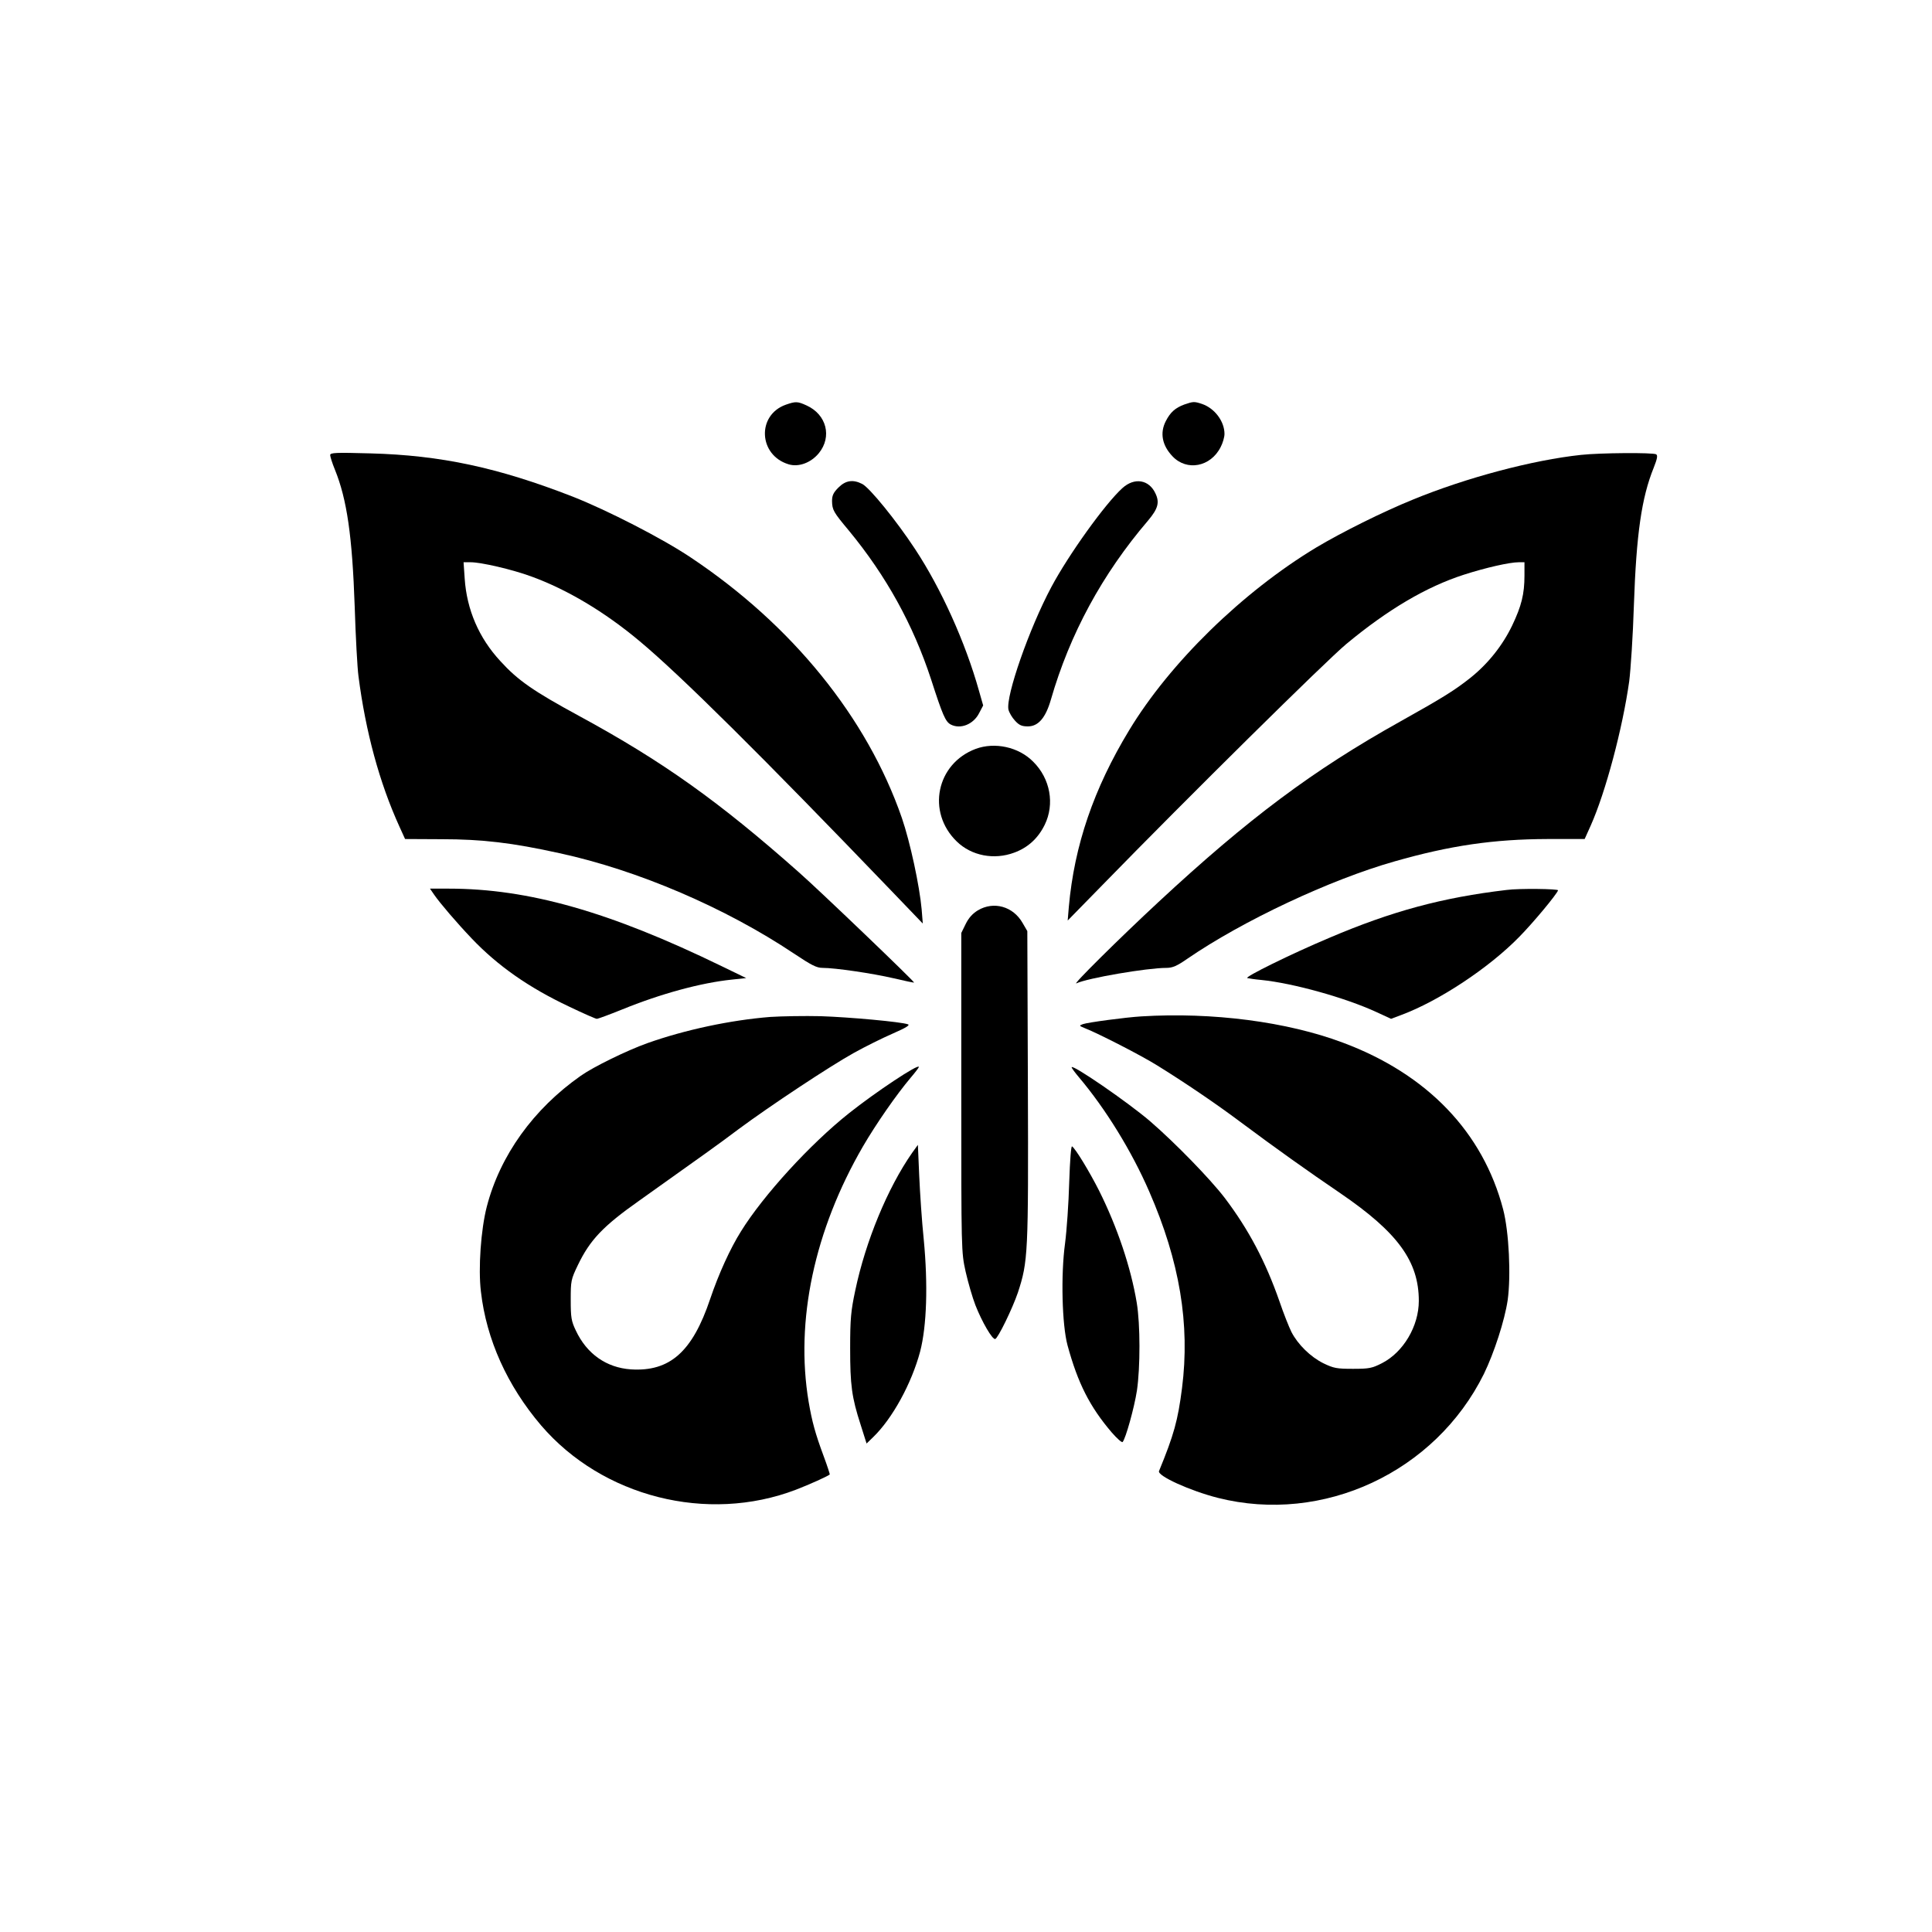
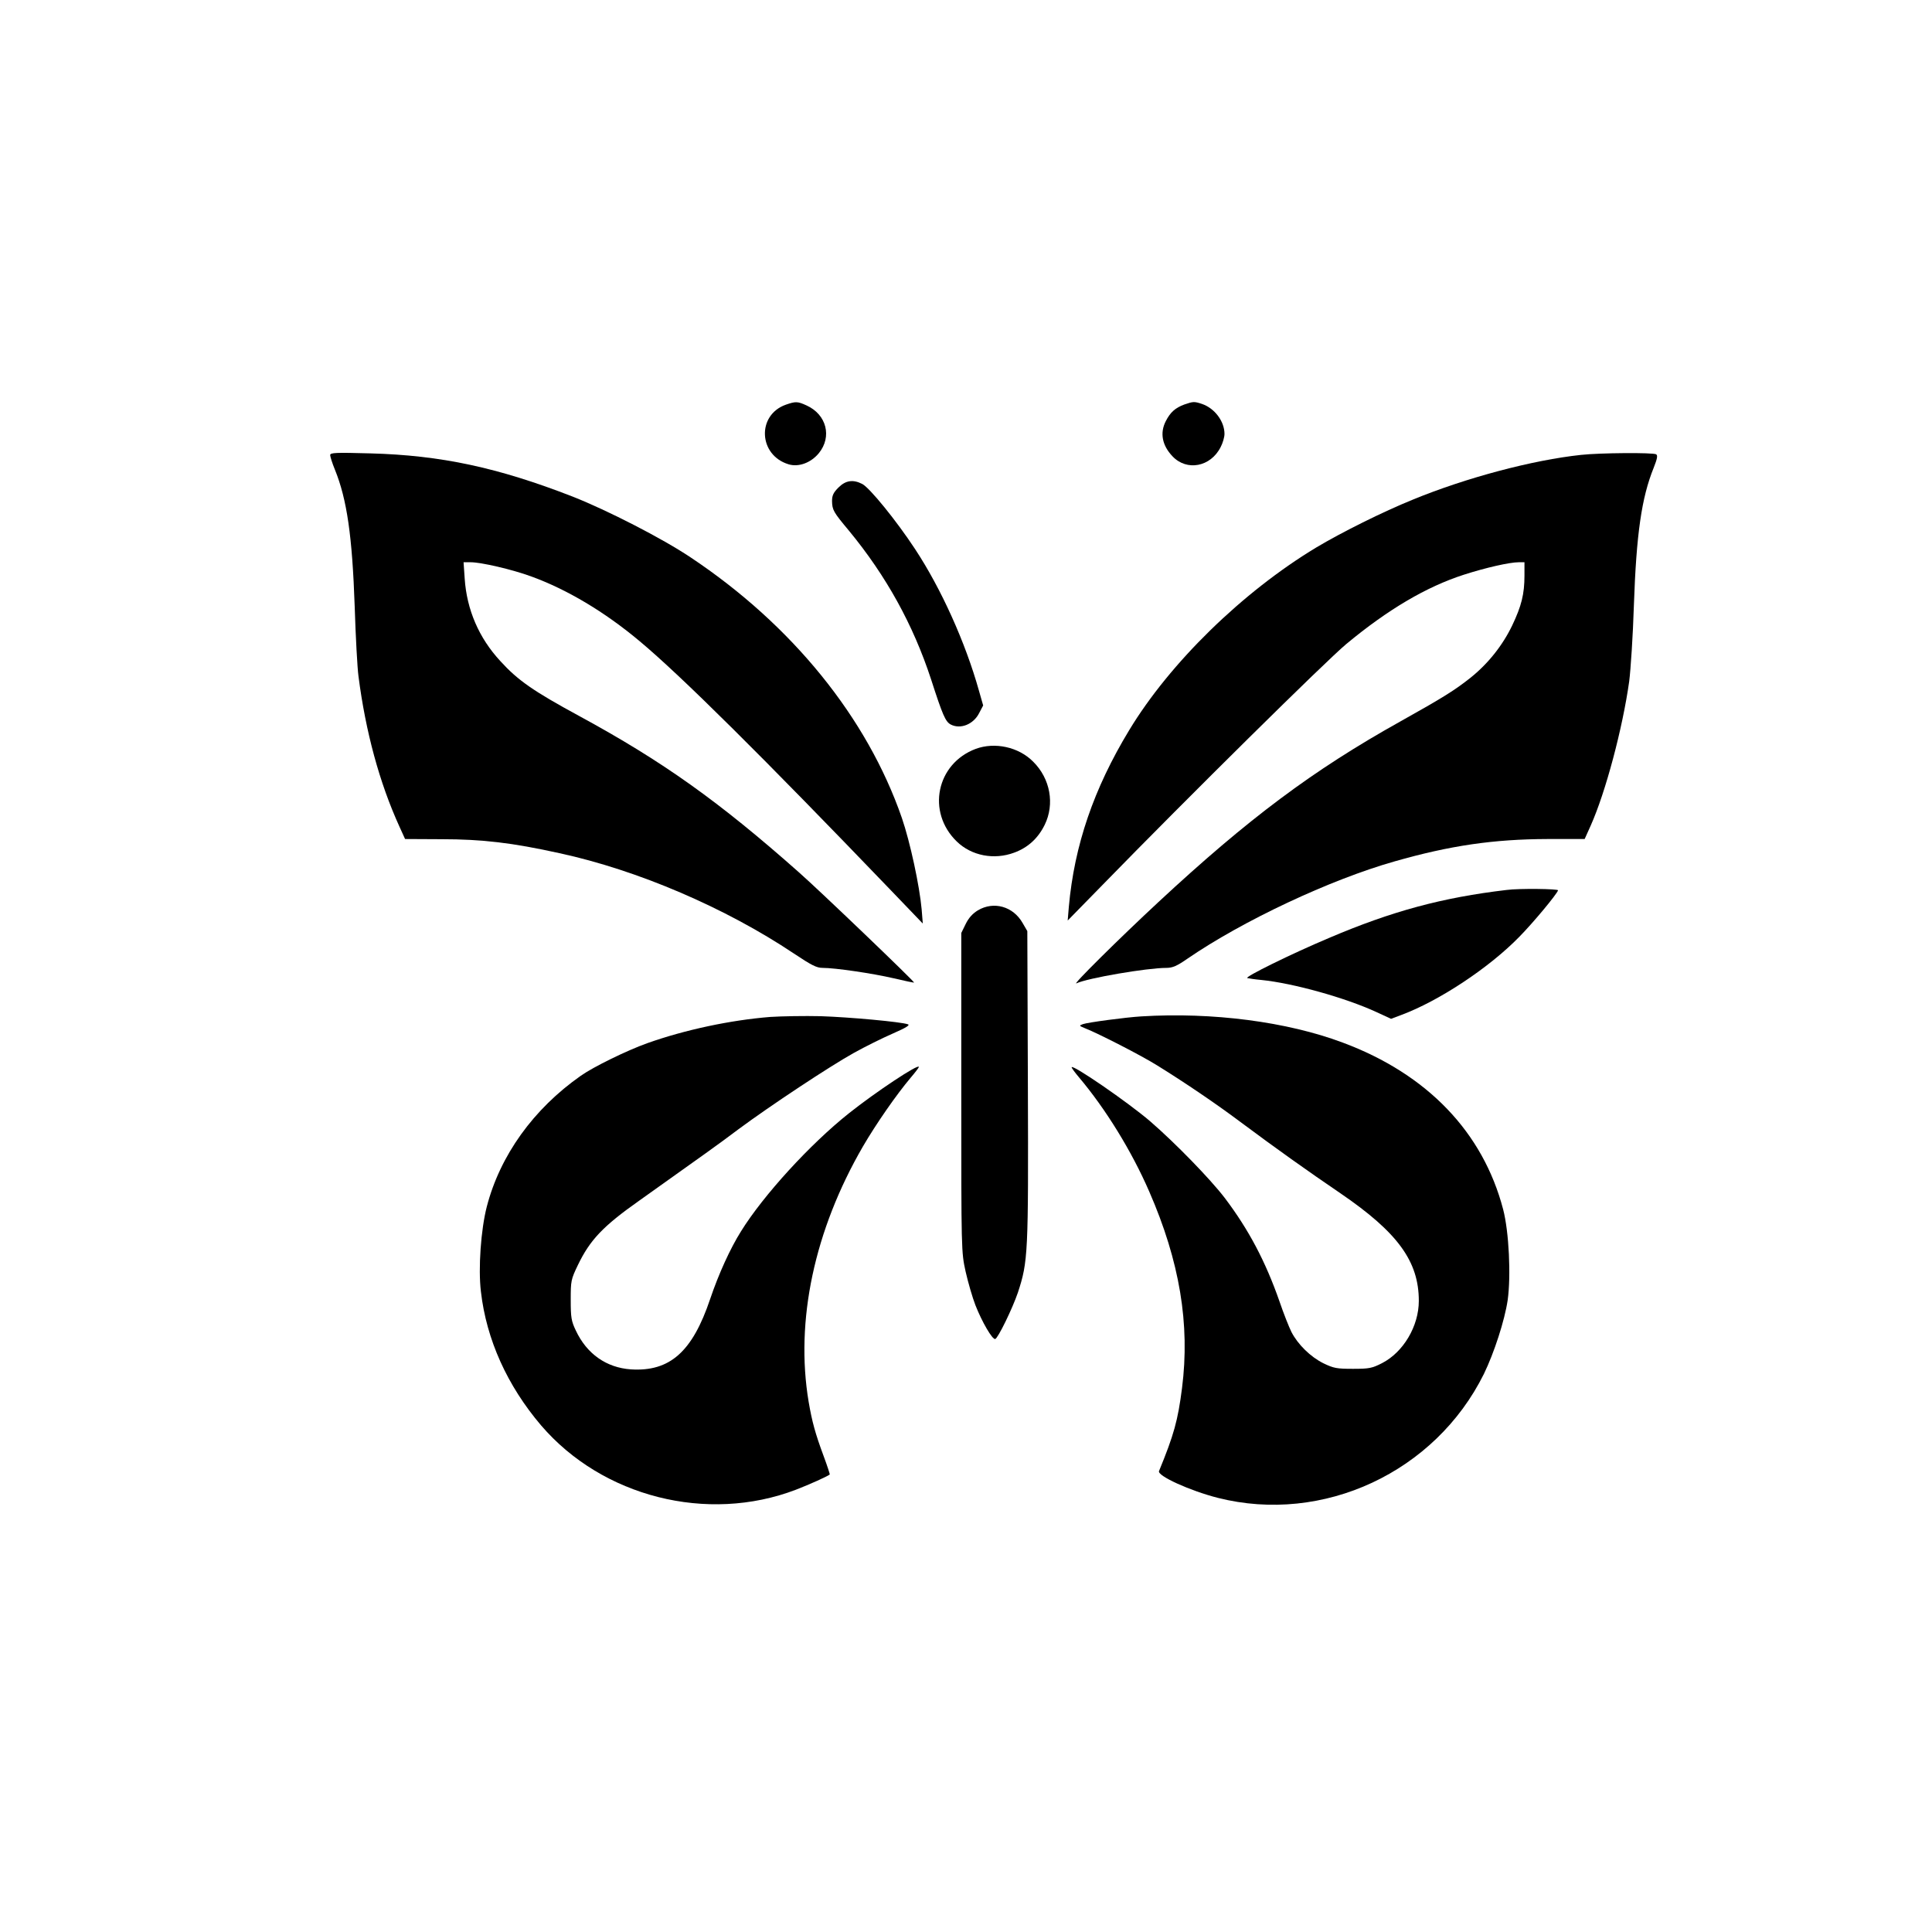
<svg xmlns="http://www.w3.org/2000/svg" version="1.0" width="1024pt" height="1024pt" viewBox="0 0 1024 1024" preserveAspectRatio="xMidYMid meet">
  <g transform="translate(0,1024) scale(0.1,-0.1)" fill="#000000" stroke="none">
    <path d="M4165 8095 c-155 -55 -145 -268 15 -316 53 -16 118 8 160 59 71 87 41 205 -65 253 -48 22 -58 22 -110 4z" />
    <path d="M6277 8096 c-48 -18 -74 -41 -98 -88 -32 -62 -20 -128 35 -186 76 -81 203 -57 256 49 11 21 20 52 20 69 0 67 -52 136 -119 159 -42 14 -47 13 -94 -3z" />
    <path d="M1750 7828 c0 -8 11 -43 25 -77 64 -158 92 -352 105 -726 5 -159 14 -325 20 -369 38 -295 111 -564 217 -797 l30 -66 194 -1 c215 0 375 -19 624 -74 416 -90 881 -290 1243 -532 93 -62 120 -76 152 -76 67 0 264 -29 376 -55 59 -14 108 -24 109 -23 3 5 -502 489 -610 584 -424 376 -723 589 -1165 829 -245 133 -325 189 -418 291 -114 123 -178 273 -189 437 l-6 87 37 0 c56 0 220 -38 321 -75 190 -69 390 -188 576 -344 218 -182 654 -615 1332 -1321 l168 -175 -6 75 c-11 124 -61 357 -105 485 -184 531 -581 1022 -1120 1381 -151 101 -440 249 -625 322 -396 154 -698 219 -1072 229 -183 5 -213 4 -213 -9z" />
    <path d="M8380 7829 c-255 -27 -609 -121 -889 -236 -163 -66 -381 -175 -515 -255 -391 -236 -775 -611 -991 -968 -188 -310 -291 -611 -320 -937 l-6 -72 183 187 c454 466 1184 1187 1293 1278 220 183 425 304 624 368 115 37 242 66 291 66 l30 0 0 -70 c0 -99 -16 -162 -65 -265 -51 -106 -128 -203 -222 -278 -82 -65 -144 -104 -373 -232 -462 -258 -804 -514 -1280 -956 -211 -196 -459 -442 -435 -431 59 28 375 82 477 82 33 0 56 10 112 49 293 201 755 418 1096 515 297 85 527 118 812 119 l197 0 32 71 c79 177 169 515 204 764 8 62 20 244 25 405 13 378 41 570 105 728 19 48 22 65 13 71 -16 10 -298 8 -398 -3z" />
    <path d="M4444 7656 c-27 -27 -34 -42 -34 -72 1 -47 7 -58 89 -156 198 -240 341 -499 436 -789 61 -189 76 -224 104 -239 52 -27 121 1 151 61 l21 40 -22 77 c-72 257 -200 541 -339 752 -100 152 -241 325 -280 345 -49 25 -88 19 -126 -19z" />
-     <path d="M5949 7653 c-91 -82 -286 -354 -377 -525 -117 -219 -242 -578 -227 -649 4 -16 19 -42 35 -59 22 -24 36 -30 68 -30 55 0 94 45 122 142 100 347 272 665 515 949 53 63 62 96 39 144 -34 73 -111 86 -175 28z" />
    <path d="M5172 6271 c-209 -78 -262 -335 -101 -491 78 -76 198 -99 305 -59 73 27 126 76 161 147 54 110 30 245 -61 335 -77 78 -203 105 -304 68z" />
-     <path d="M2301 5498 c31 -45 120 -149 199 -232 138 -145 302 -260 516 -361 75 -36 141 -65 147 -65 7 0 66 22 133 49 206 84 419 142 584 159 l75 8 -130 63 c-594 289 -1024 411 -1447 411 l-99 0 22 -32z" />
    <path d="M7985 5523 c-339 -40 -607 -112 -940 -254 -204 -86 -451 -208 -434 -213 8 -2 41 -7 74 -10 169 -17 445 -94 610 -170 l78 -36 53 20 c200 74 466 250 626 414 73 74 198 224 206 247 3 8 -205 11 -273 2z" />
    <path d="M5183 5415 c-28 -17 -49 -40 -65 -73 l-23 -47 0 -845 c0 -845 0 -845 23 -950 13 -57 36 -137 52 -178 34 -87 90 -184 105 -179 15 5 91 161 120 246 54 165 56 204 53 1096 l-3 820 -25 43 c-50 88 -153 117 -237 67z" />
    <path d="M4082 4850 c-211 -17 -451 -68 -651 -139 -109 -39 -285 -125 -353 -173 -251 -176 -428 -423 -498 -694 -31 -120 -46 -327 -31 -450 29 -254 140 -499 319 -709 325 -379 881 -520 1350 -341 75 29 168 71 180 81 1 1 -13 45 -32 96 -45 121 -62 184 -80 289 -72 429 30 909 288 1354 70 120 177 274 252 363 24 28 44 54 44 58 0 19 -229 -133 -371 -246 -205 -163 -453 -434 -572 -626 -57 -91 -118 -225 -163 -358 -94 -280 -214 -386 -420 -373 -130 9 -234 82 -292 206 -24 50 -27 69 -27 162 0 101 1 108 38 185 64 133 133 206 326 342 347 247 418 297 524 377 170 126 486 335 612 405 61 34 154 80 207 103 71 31 93 45 80 49 -35 13 -309 38 -462 43 -85 2 -206 0 -268 -4z" />
    <path d="M6050 4853 c-84 -5 -285 -32 -310 -41 -22 -8 -21 -9 11 -22 71 -28 298 -144 384 -198 139 -86 308 -200 440 -299 185 -138 355 -259 530 -378 303 -207 415 -360 415 -570 0 -134 -82 -272 -195 -330 -53 -27 -68 -30 -154 -30 -86 0 -102 3 -156 29 -69 34 -136 100 -170 166 -13 26 -42 99 -63 161 -74 212 -163 381 -290 549 -78 102 -264 293 -396 407 -119 102 -416 306 -416 286 0 -4 17 -27 38 -52 142 -168 280 -392 373 -606 162 -371 217 -704 174 -1042 -22 -172 -43 -248 -122 -440 -10 -25 163 -104 312 -142 558 -141 1152 136 1410 657 54 111 110 283 126 391 18 129 7 362 -24 481 -107 409 -402 717 -850 884 -296 111 -691 162 -1067 139z" />
-     <path d="M4834 4129 c-129 -185 -246 -467 -301 -729 -23 -108 -27 -150 -27 -305 0 -197 8 -260 56 -408 l31 -98 34 33 c103 99 205 286 250 455 35 135 42 354 19 594 -10 96 -20 248 -24 338 l-7 163 -31 -43z" />
-     <path d="M5667 3972 c-3 -108 -13 -253 -22 -322 -23 -168 -16 -432 13 -540 55 -202 118 -326 235 -463 28 -32 53 -54 57 -50 16 17 62 182 76 273 18 123 18 351 -1 465 -31 187 -103 401 -200 595 -49 97 -125 223 -143 234 -5 3 -11 -71 -15 -192z" />
  </g>
</svg>